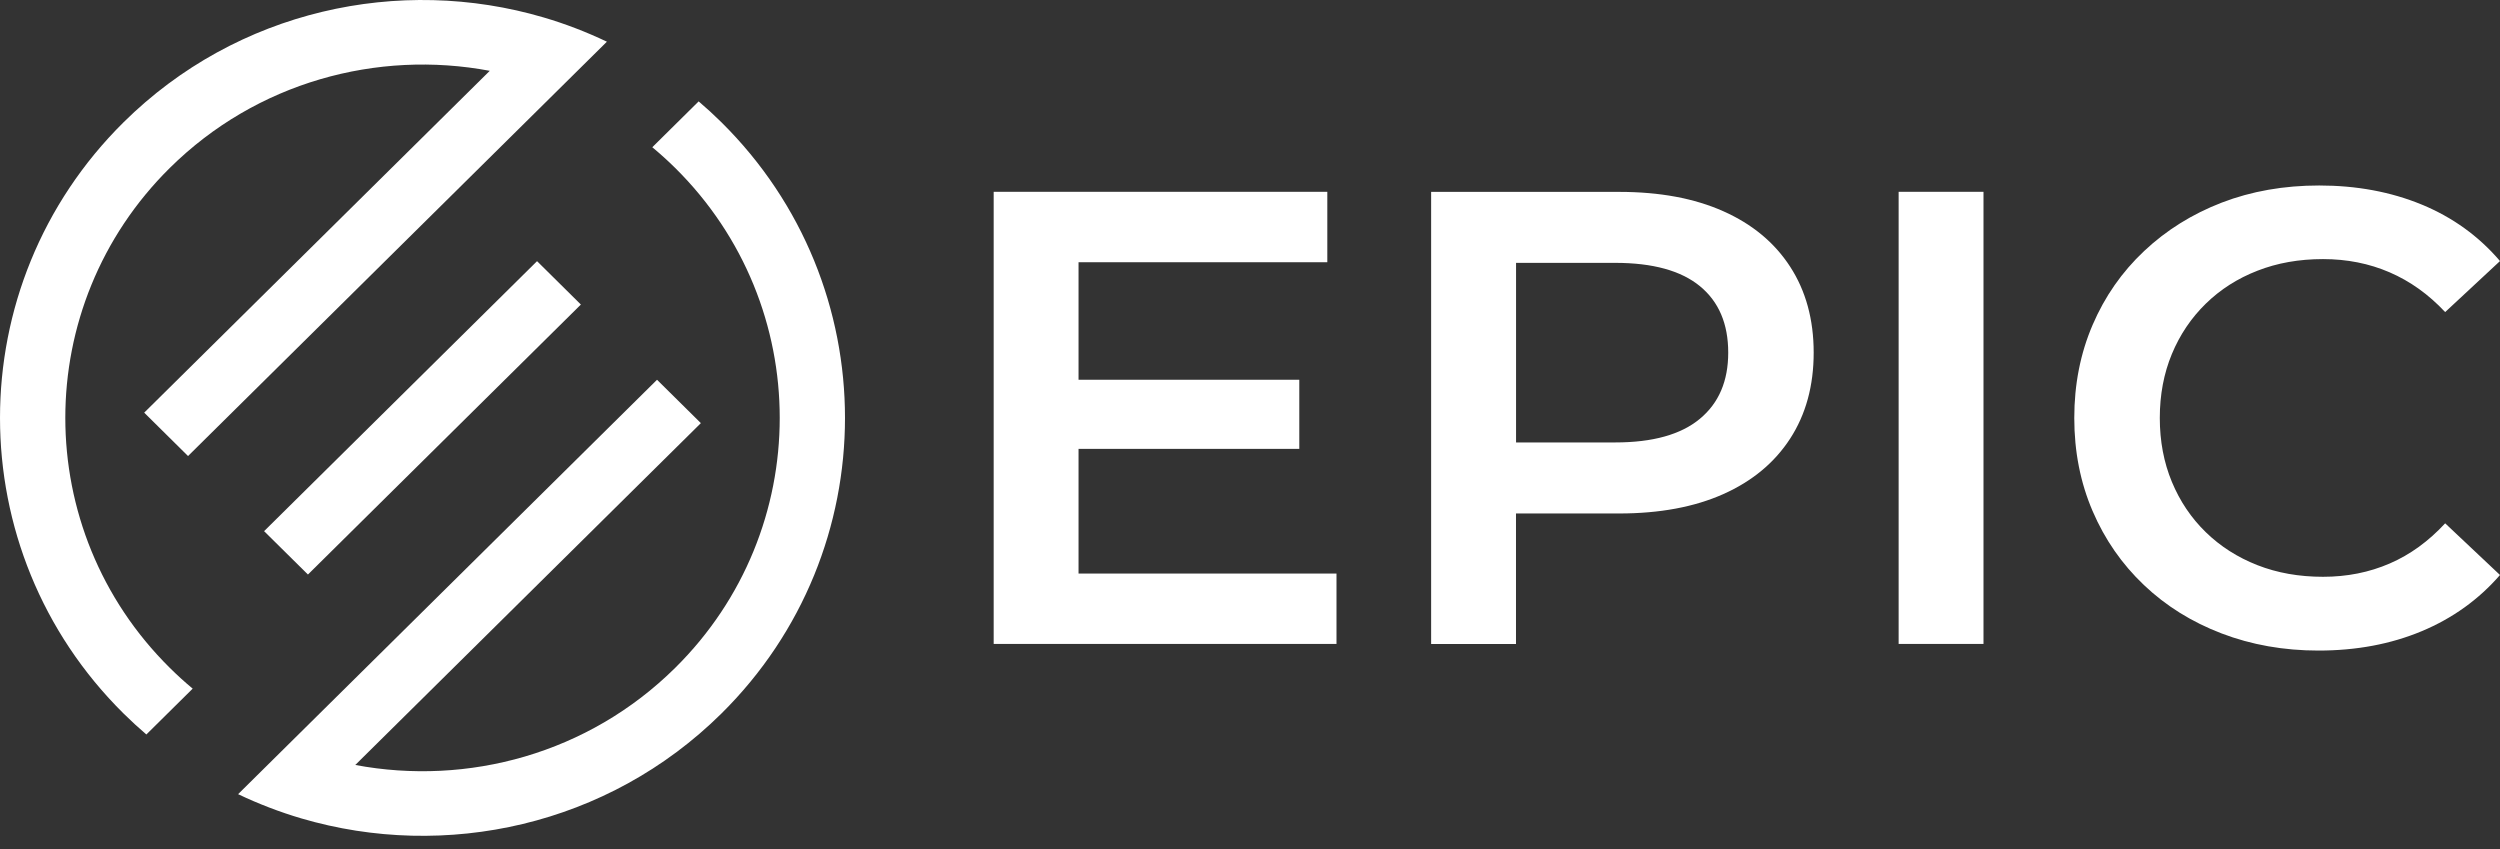
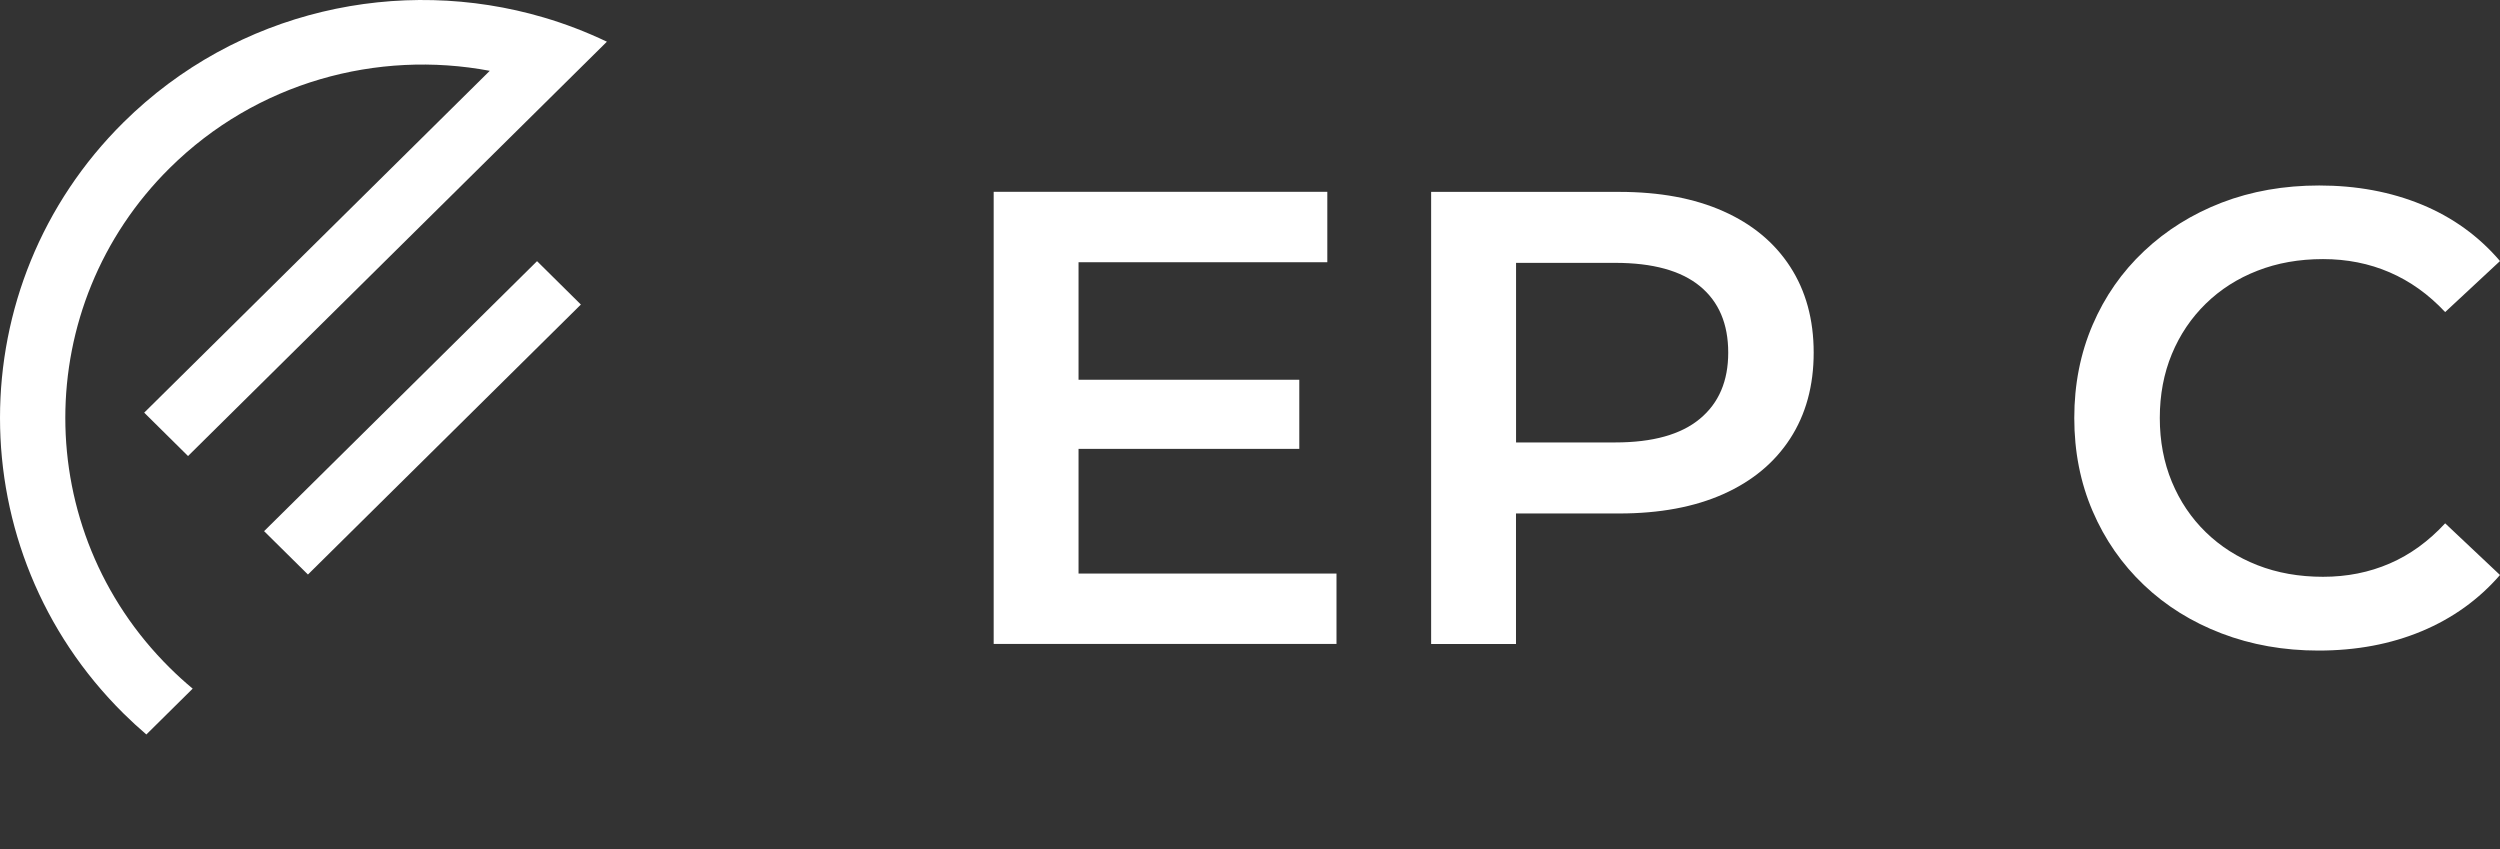
<svg xmlns="http://www.w3.org/2000/svg" width="159" height="54" viewBox="0 0 159 54" fill="none">
  <rect x="0" y="0" width="159" height="54" fill="#333333" stroke="none" />
  <path d="M68.595 28.548H82.635V24.152H68.595V16.678H84.417V12.199H63.198V40.954H85.001V36.478H68.595V28.548Z" fill="white" />
  <path d="M109.604 13.435C107.764 12.614 105.555 12.204 102.982 12.204H91.02V40.959H96.417V32.657H102.978C105.551 32.657 107.76 32.246 109.6 31.426C111.44 30.605 112.861 29.427 113.856 27.892C114.851 26.357 115.35 24.537 115.35 22.428C115.35 20.32 114.851 18.5 113.856 16.965C112.865 15.434 111.447 14.256 109.604 13.435ZM108.11 26.638C106.907 27.638 105.113 28.139 102.732 28.139H96.421V16.718H102.732C105.113 16.718 106.907 17.212 108.11 18.196C109.316 19.184 109.915 20.593 109.915 22.428C109.915 24.237 109.316 25.639 108.11 26.638Z" fill="white" />
-   <path d="M126.15 12.199H120.753V40.954H126.15V12.199Z" fill="white" />
  <path d="M151.982 35.84C150.68 36.403 149.27 36.684 147.745 36.684C146.22 36.684 144.83 36.437 143.57 35.943C142.31 35.449 141.215 34.75 140.29 33.849C139.36 32.945 138.642 31.877 138.131 30.646C137.62 29.415 137.363 28.059 137.363 26.581C137.363 25.103 137.62 23.746 138.131 22.515C138.642 21.284 139.364 20.216 140.29 19.312C141.215 18.408 142.31 17.709 143.57 17.219C144.83 16.725 146.22 16.478 147.745 16.478C149.267 16.478 150.68 16.759 151.982 17.321C153.284 17.884 154.46 18.723 155.512 19.848L159 16.603C157.644 15.015 155.981 13.818 154.018 13.009C152.051 12.199 149.877 11.797 147.5 11.797C145.256 11.797 143.194 12.161 141.311 12.883C139.429 13.609 137.781 14.635 136.368 15.965C134.954 17.295 133.863 18.86 133.088 20.669C132.312 22.477 131.924 24.449 131.924 26.584C131.924 28.72 132.312 30.692 133.088 32.5C133.863 34.309 134.951 35.874 136.349 37.204C137.747 38.534 139.395 39.56 141.292 40.286C143.19 41.011 145.245 41.376 147.457 41.376C149.866 41.376 152.051 40.966 154.018 40.145C155.985 39.324 157.644 38.131 159 36.57L155.512 33.283C154.46 34.423 153.284 35.278 151.982 35.84Z" fill="white" />
-   <path d="M44.434 6.448L41.486 9.364C41.986 9.78 42.473 10.218 42.942 10.682C51.807 19.451 51.807 33.71 42.942 42.475C37.419 47.939 29.744 49.996 22.596 48.652L44.575 26.911L41.787 24.153L18.29 47.396L15.143 50.509C16.448 51.13 17.794 51.647 19.162 52.05C28.323 54.747 38.662 52.523 45.881 45.382C56.362 35.015 56.362 18.146 45.881 7.775C45.412 7.311 44.929 6.869 44.434 6.448Z" fill="white" />
  <path d="M10.799 42.475C1.939 33.71 1.939 19.446 10.799 10.682C16.319 5.218 24.002 3.16 31.15 4.504L9.171 26.245L11.959 29.004L35.452 5.765L38.599 2.652C37.293 2.031 35.952 1.514 34.58 1.111C25.418 -1.59 15.079 0.634 7.861 7.775C-2.62 18.142 -2.62 35.015 7.861 45.382C8.33 45.846 8.812 46.288 9.308 46.713L12.255 43.797C11.751 43.381 11.268 42.939 10.799 42.475Z" fill="white" />
  <path d="M34.156 16.61L16.796 33.782L19.585 36.54L36.944 19.369L34.156 16.61Z" fill="white" />
</svg>